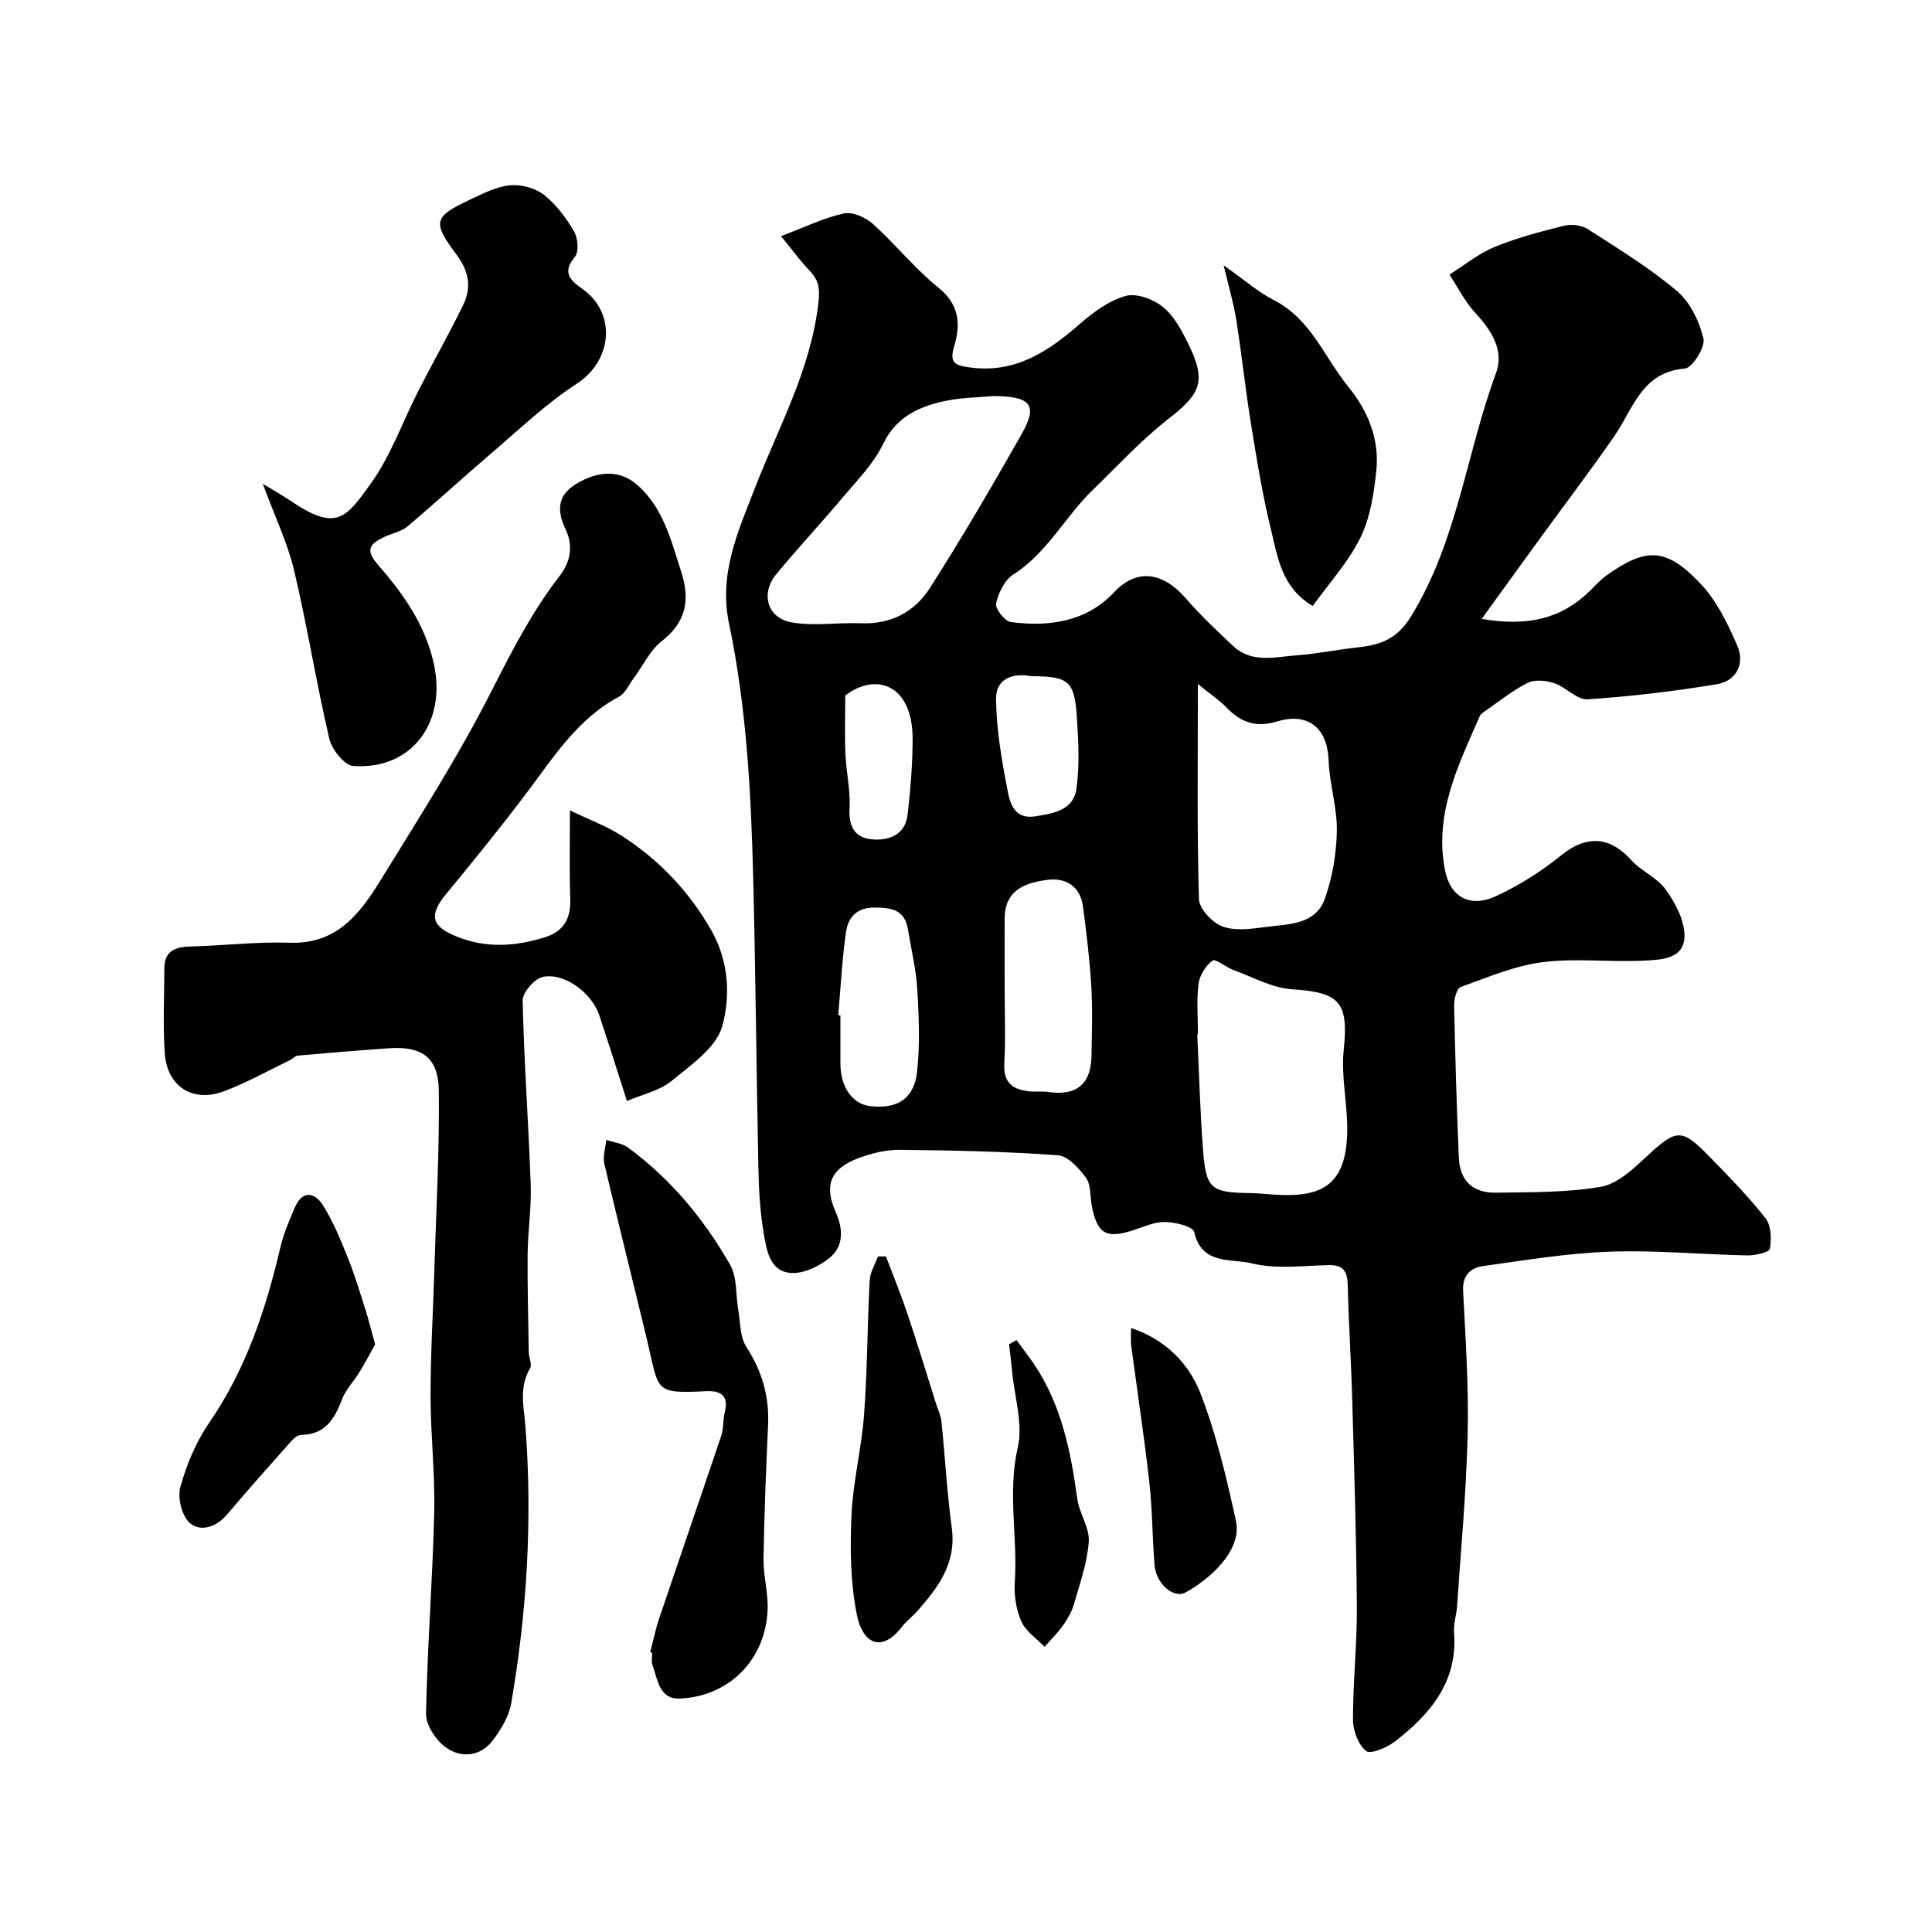
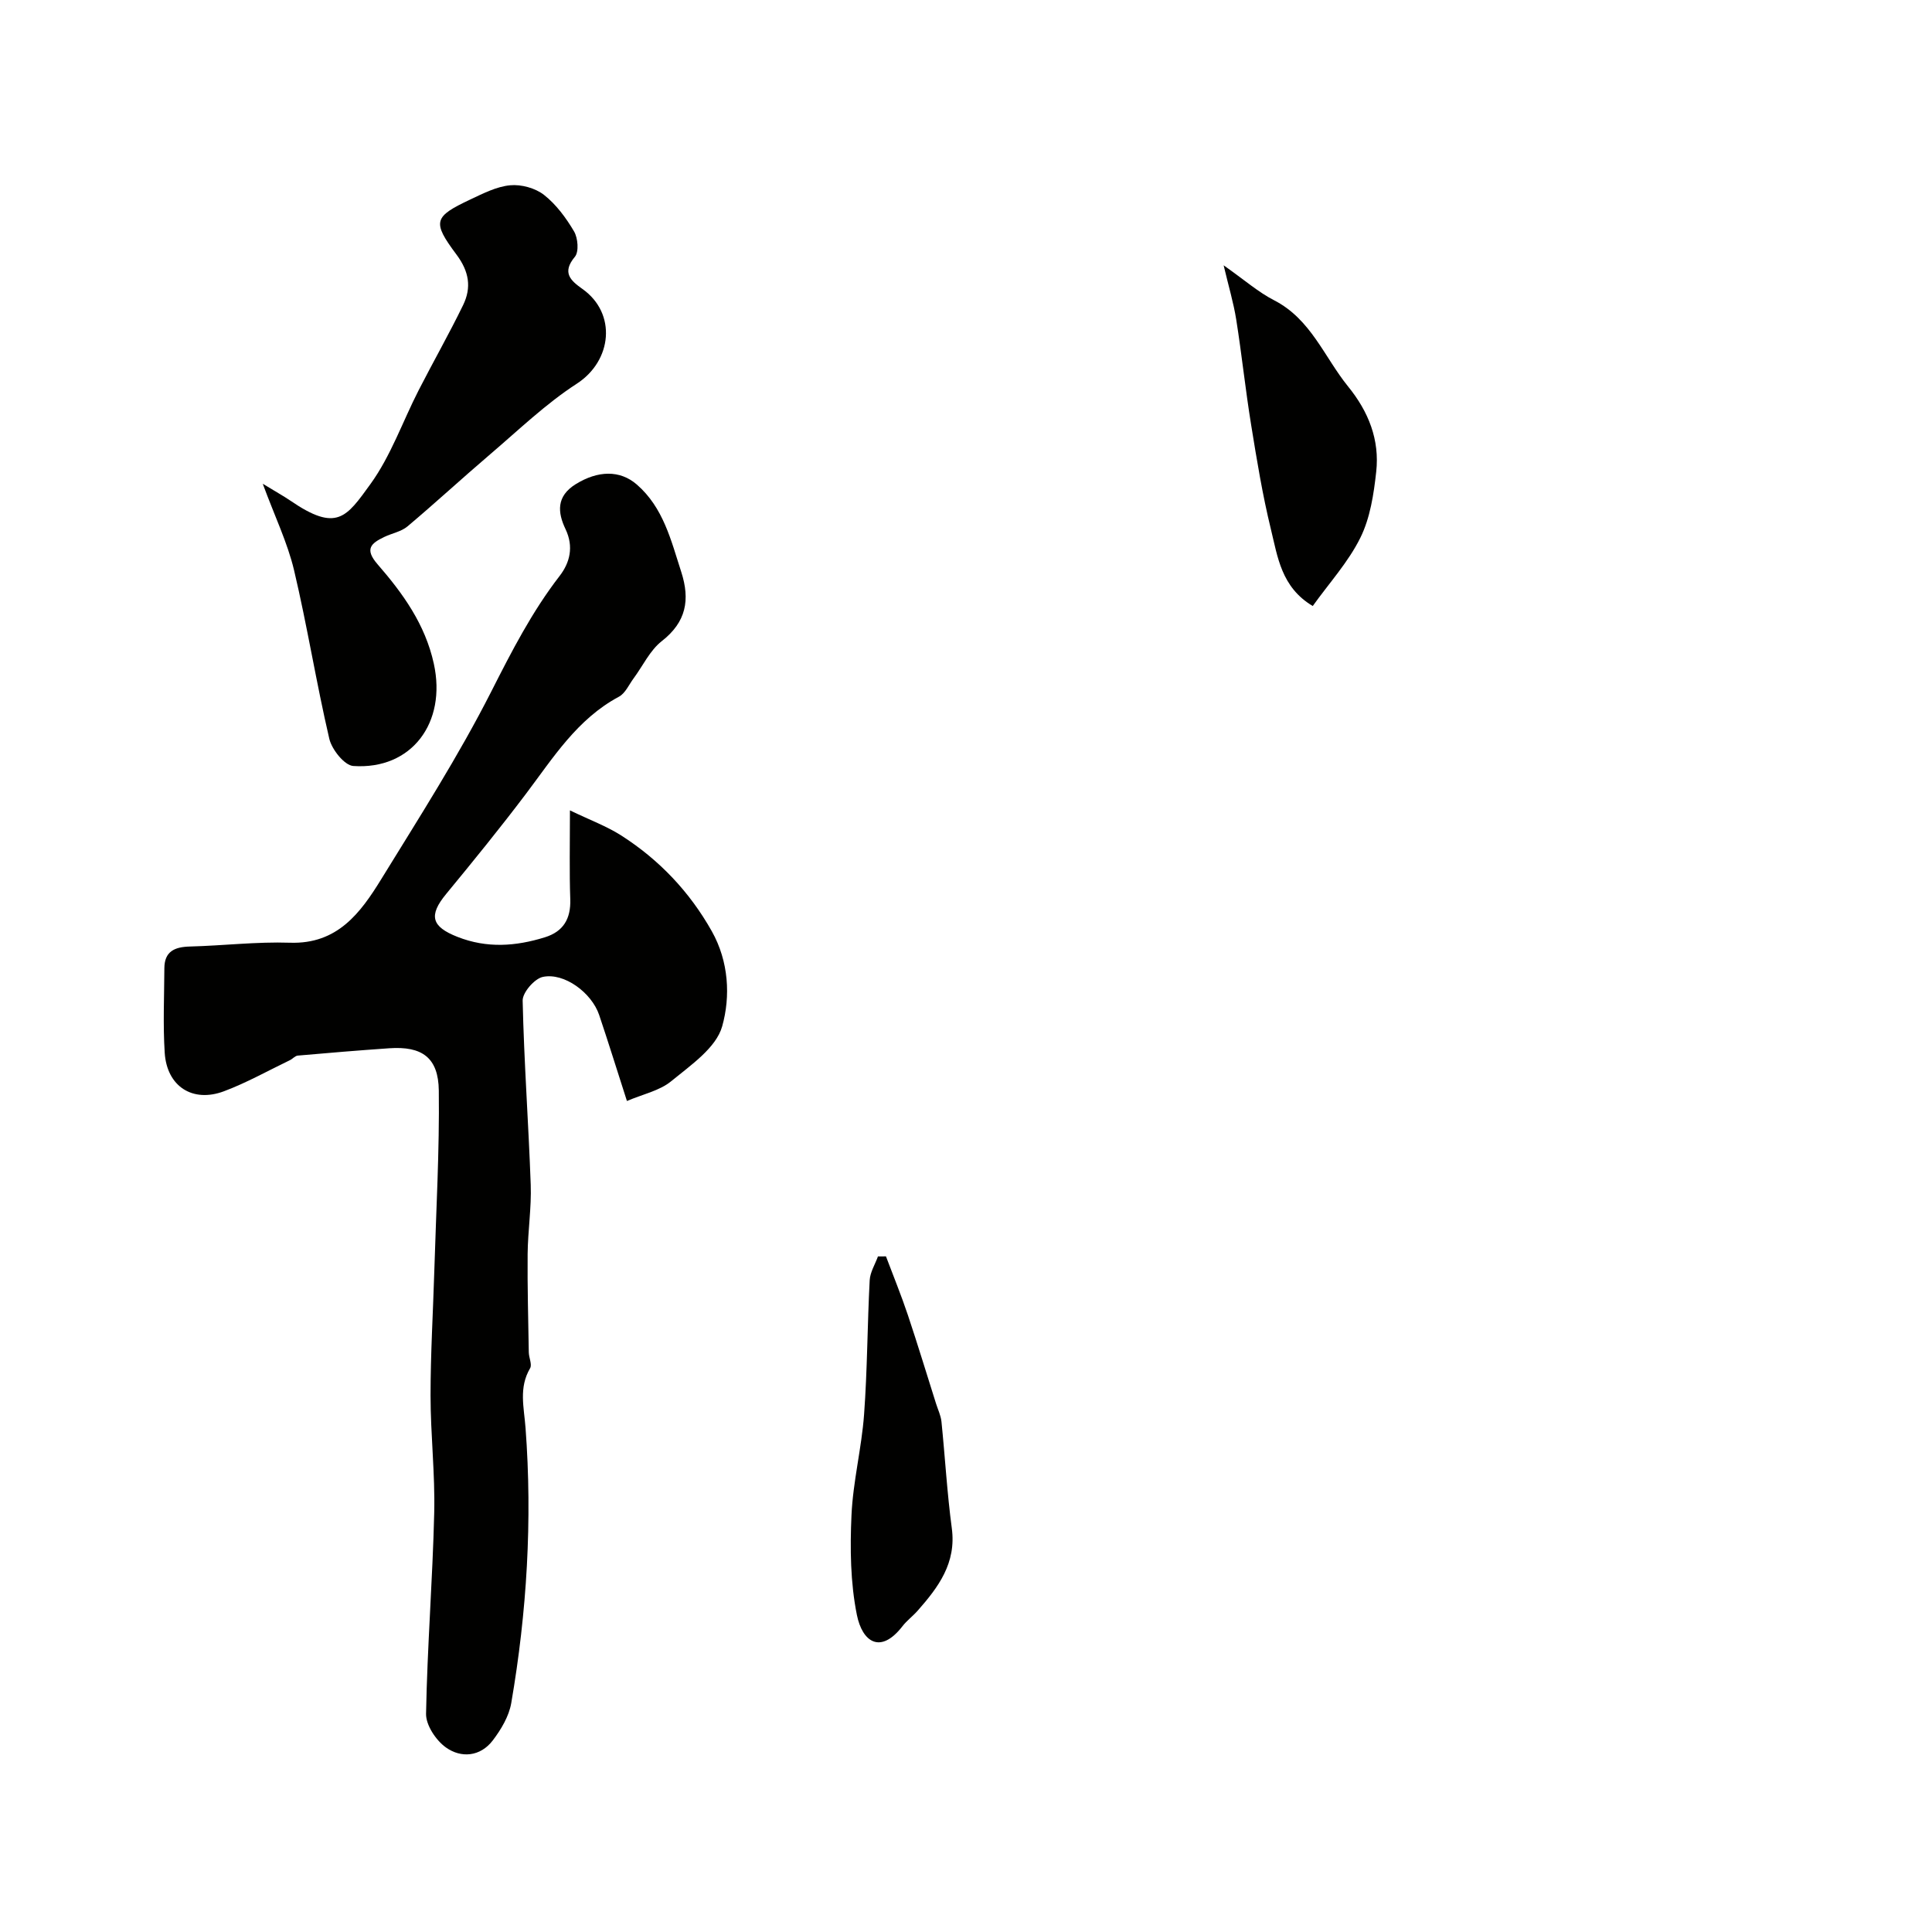
<svg xmlns="http://www.w3.org/2000/svg" enable-background="new 0 0 400 400" viewBox="0 0 400 400">
  <g fill="#010100">
-     <path d="m161.7 48.89c4.96-1.87 8.87-3.8 13.01-4.7 1.8-.39 4.5.82 6.02 2.18 4.7 4.22 8.7 9.28 13.6 13.22 4.4 3.54 4.55 7.68 3.21 12.15-1.03 3.46.24 3.91 3.18 4.32 9.42 1.33 16.27-3.25 22.88-9.02 2.76-2.41 5.99-4.79 9.42-5.76 2.23-.64 5.7.63 7.68 2.21 2.31 1.85 3.91 4.82 5.26 7.57 3.88 7.85 2.71 10.4-4.02 15.64-5.64 4.39-10.54 9.74-15.7 14.74-5.75 5.57-9.43 13.04-16.47 17.52-1.79 1.14-3.06 3.79-3.53 5.98-.23 1.07 1.78 3.68 3.01 3.84 7.96 1.07 15.75-.09 21.42-6.17 4.67-5.01 10.14-4.16 14.82 1.25 3.05 3.52 6.45 6.75 9.86 9.92 3.9 3.63 8.74 2.21 13.25 1.88 4.22-.31 8.39-1.18 12.59-1.64 4.61-.51 8.01-1.66 10.92-6.36 9.63-15.6 11.46-33.75 17.63-50.44 1.72-4.65-.94-8.82-4.3-12.44-2.14-2.31-3.59-5.27-5.35-7.93 3.1-1.94 6-4.34 9.33-5.71 4.62-1.9 9.53-3.19 14.39-4.4 1.51-.38 3.63-.13 4.91.69 6.31 4.05 12.76 8 18.46 12.81 2.74 2.31 4.66 6.29 5.5 9.85.42 1.77-2.29 6.08-3.83 6.21-8.97.74-10.69 8.31-14.61 13.98-5.14 7.43-10.62 14.62-15.94 21.93-3.61 4.96-7.2 9.95-11.52 15.92 9.63 1.67 16.59-.09 22.48-5.88 1.07-1.05 2.07-2.19 3.28-3.06 8.28-5.91 12.41-5.88 19.57 1.69 3.33 3.53 5.62 8.26 7.58 12.8 1.6 3.71-.16 7.31-4.23 7.98-8.86 1.46-17.81 2.54-26.77 3.12-2.2.14-4.46-2.52-6.88-3.33-1.69-.56-4.02-.81-5.51-.07-3.14 1.56-5.93 3.85-8.85 5.86-.4.28-.89.59-1.07 1.01-4.48 10.22-9.54 20.34-7.18 32.05 1.09 5.4 5.15 7.71 10.46 5.27 4.81-2.21 9.43-5.14 13.55-8.47 5.18-4.19 10-4.04 14.51.97 2.06 2.29 5.32 3.58 7.08 6.01 1.96 2.7 3.82 6.15 3.95 9.35.2 5.16-4.72 5.26-8.26 5.45-7.01.38-14.14-.55-21.06.32-5.81.74-11.43 3.14-17.02 5.16-.83.3-1.38 2.54-1.35 3.86.22 10.45.53 20.91.97 31.35.2 4.84 2.78 7.43 7.68 7.36 7.29-.11 14.68.01 21.81-1.24 3.45-.61 6.71-3.76 9.5-6.35 6.05-5.6 7.11-5.82 12.84.06 4.04 4.14 8.11 8.29 11.67 12.82 1.18 1.5 1.27 4.3.9 6.33-.14.75-3.07 1.4-4.72 1.37-9.44-.19-18.88-1.11-28.29-.78-8.81.31-17.6 1.76-26.36 2.99-2.52.35-4.31 1.85-4.14 5.13.52 9.92 1.17 19.87.94 29.79-.28 11.86-1.4 23.7-2.19 35.54-.12 1.79-.77 3.6-.63 5.35.81 10.23-4.89 16.93-12.24 22.62-1.65 1.27-5.05 2.71-5.96 1.97-1.63-1.31-2.71-4.21-2.72-6.45-.02-7.77.85-15.53.8-23.3-.09-14.27-.55-28.53-.95-42.79-.22-7.94-.75-15.86-.93-23.8-.06-2.86-.8-4.33-3.96-4.26-5.35.12-10.94.88-15.99-.38-4.09-1.02-10.32.44-11.85-6.49-.25-1.12-3.9-2.02-6-2.06-2.18-.05-4.41.98-6.57 1.69-5.66 1.86-7.53.78-8.65-5.16-.36-1.92-.14-4.25-1.17-5.67-1.45-1.98-3.74-4.53-5.83-4.68-10.9-.78-21.85-1.01-32.78-1.12-2.85-.03-5.83.73-8.53 1.73-5.75 2.14-7.17 5.61-4.68 11.17 1.6 3.57 1.63 7.09-1.29 9.48-2.18 1.78-5.51 3.35-8.15 3.1-4.3-.41-4.9-4.87-5.49-8.31-.74-4.36-.99-8.85-1.08-13.28-.42-20.09-.57-40.19-1.08-60.28-.45-17.61-1.37-35.23-4.99-52.5-2.18-10.39 1.81-19.01 5.37-28.18 4.9-12.64 11.65-24.66 13.15-38.57.32-2.93-.07-4.55-1.91-6.44-1.77-1.83-3.28-3.94-5.86-7.09zm43.85 33.11c-2.77.28-6.78.28-10.58 1.17-5.13 1.2-9.55 3.38-12.15 8.79-1.94 4.03-5.3 7.42-8.24 10.91-4.54 5.41-9.38 10.58-13.88 16.03-3.24 3.93-1.9 9 3.08 9.93 4.67.87 9.65.01 14.48.21 6.21.26 11.13-2.39 14.26-7.29 6.65-10.42 12.89-21.1 18.99-31.86 3.39-5.98 2.05-7.88-5.96-7.89zm42.47 132.14c-.05 0-.09 0-.14.01.38 7.92.58 15.85 1.18 23.75.63 8.3 1.58 9 9.91 9.12 1.16.02 2.31.11 3.46.21 10.55.93 16.34-1.1 16.5-13.08.08-5.58-1.3-11.26-.73-16.75 1.03-9.85-.74-11.95-10.68-12.58-4.12-.26-8.13-2.53-12.16-3.99-1.54-.56-3.68-2.4-4.31-1.95-1.42 1.03-2.68 3.04-2.9 4.8-.44 3.43-.13 6.96-.13 10.46zm-.01-72.52c0 15.99-.2 30.27.22 44.52.06 2.02 2.76 4.89 4.86 5.67 2.63.98 5.96.51 8.91.12 4.72-.63 10.4-.39 12.34-5.97 1.54-4.41 2.36-9.26 2.44-13.94.08-4.82-1.52-9.65-1.7-14.5-.3-8.01-5.44-9.76-10.56-8.18-4.44 1.38-7.6.25-10.61-2.88-1.45-1.49-3.23-2.67-5.9-4.84zm-40.01 63.09c0 5.15.23 10.32-.07 15.45-.24 4.22 1.97 5.54 5.54 5.82 1.16.09 2.35-.09 3.48.09 5.84.9 8.93-1.57 9.03-7.42.08-4.82.24-9.65-.04-14.45-.33-5.52-.99-11.03-1.72-16.52-.55-4.16-3.5-6-7.34-5.52-6.38.79-8.86 3.31-8.88 8.1-.02 4.82 0 9.63 0 14.45zm-34.45 5.49c.15.01.3.03.45.04 0 3.33-.01 6.66 0 10 .01 4.78 2.45 8.29 6.05 8.75 5.58.71 9.17-1.41 9.81-7.02.63-5.61.39-11.37.06-17.03-.25-4.2-1.25-8.36-1.94-12.54-.66-4.01-3.35-4.49-6.89-4.5-3.78-.01-5.5 2.07-5.94 5.1-.81 5.69-1.1 11.46-1.6 17.2zm39.91-70.2c-3.39-.67-7.3.22-7.24 4.76.08 6.44 1.22 12.93 2.46 19.28.48 2.45 1.52 5.58 5.5 4.99 3.84-.57 8.03-1.25 8.67-5.66.71-4.88.42-9.97.1-14.93-.48-7.45-1.71-8.44-9.49-8.44zm-38.46 3.98c0 4.64-.13 8.4.04 12.14.17 3.77 1.06 7.55.85 11.28-.22 3.9 1.24 6.16 4.88 6.4 3.48.24 6.68-1.1 7.14-5.14.59-5.22 1.04-10.49 1.04-15.73-.02-11.03-7.38-13.88-13.95-8.95z" />
    <path d="m118 167.78c4.17 2.01 7.62 3.28 10.64 5.21 7.85 5.03 14.13 11.64 18.73 19.81 3.53 6.28 3.89 13.5 2.15 19.69-1.25 4.46-6.52 8.05-10.55 11.36-2.42 1.99-5.9 2.7-9.17 4.1-2.16-6.72-3.89-12.29-5.75-17.81-1.55-4.6-7.24-8.83-11.67-7.88-1.73.37-4.2 3.23-4.17 4.9.28 12.71 1.22 25.41 1.67 38.12.17 4.76-.59 9.55-.64 14.33-.06 6.79.13 13.59.24 20.38.02 1.11.72 2.52.27 3.29-2.38 4.05-1.26 8.07-.94 12.39 1.43 19.07.28 38.09-2.96 56.93-.47 2.74-2.11 5.48-3.83 7.74-2.57 3.36-6.53 3.71-9.7 1.45-2.05-1.46-4.16-4.62-4.11-6.98.25-13.88 1.36-27.74 1.69-41.61.19-8.09-.76-16.2-.76-24.3 0-8.6.52-17.2.78-25.8.37-12.43 1.08-24.87.93-37.3-.08-6.87-3.5-9.23-10.24-8.77-6.33.44-12.64.96-18.96 1.52-.57.05-1.06.68-1.63.95-4.53 2.18-8.95 4.67-13.64 6.43-6.52 2.45-11.84-1.02-12.28-7.98-.37-5.81-.1-11.66-.07-17.49.02-3.47 2.1-4.4 5.22-4.49 6.93-.18 13.88-1.02 20.79-.79 9.83.33 14.6-6.18 18.9-13.17 7.86-12.78 15.99-25.47 22.77-38.83 4.23-8.34 8.42-16.52 14.15-23.93 2.13-2.76 2.96-6.05 1.23-9.69-1.66-3.47-1.94-6.81 2.11-9.32 4.58-2.83 9.14-2.97 12.65.08 5.5 4.79 7.07 11.53 9.19 18.07 1.87 5.8 1.05 10.39-4.04 14.36-2.45 1.92-3.9 5.11-5.82 7.7-.97 1.31-1.72 3.09-3.03 3.79-8.64 4.62-13.6 12.62-19.23 20.08-5.33 7.06-10.92 13.94-16.55 20.77-3.69 4.48-3.03 6.77 2.35 8.88 6.1 2.4 12.05 1.96 18.08.09 3.84-1.19 5.39-3.83 5.27-7.84-.2-5.64-.07-11.28-.07-18.44z" />
-     <path d="m54.4 100.16c2.75 1.68 4.29 2.52 5.74 3.51 9.6 6.57 11.57 3.43 16.55-3.44 4.22-5.82 6.66-12.93 9.98-19.42 3.02-5.9 6.31-11.68 9.21-17.64 1.77-3.64 1.26-6.95-1.39-10.49-5.09-6.81-4.66-7.82 2.91-11.39 2.64-1.24 5.41-2.67 8.22-2.93 2.3-.22 5.21.58 7.01 1.99 2.52 1.98 4.57 4.76 6.22 7.56.81 1.38 1.04 4.22.17 5.26-2.75 3.29-.86 4.93 1.56 6.65 7.16 5.07 6.16 14.88-1.16 19.62-6.43 4.16-12.05 9.6-17.92 14.6-5.77 4.92-11.34 10.07-17.14 14.95-1.3 1.09-3.23 1.42-4.82 2.19-2.71 1.31-4.13 2.47-1.36 5.66 5.23 6.01 9.86 12.43 11.64 20.58 2.68 12.21-4.59 22-16.68 21.17-1.83-.13-4.44-3.41-4.96-5.63-2.7-11.57-4.56-23.34-7.3-34.91-1.35-5.68-3.97-11.09-6.48-17.89z" />
-     <path d="m134.62 342.07c.62-2.35 1.09-4.75 1.87-7.04 4.26-12.62 8.61-25.2 12.85-37.82.51-1.52.32-3.26.72-4.83.85-3.41-.83-4.5-3.83-4.35-11 .53-9.71.04-12.27-10.62-2.92-12.16-5.99-24.29-8.84-36.47-.36-1.53.24-3.28.4-4.93 1.5.5 3.25.67 4.47 1.56 8.87 6.49 15.77 14.84 21.18 24.3 1.49 2.61 1.13 6.27 1.69 9.43.45 2.55.33 5.51 1.64 7.53 3.27 5.02 4.79 10.27 4.52 16.21-.42 9.24-.8 18.49-.94 27.74-.05 3.41.95 6.85.85 10.26-.28 10.38-7.85 18.24-18.28 18.63-4.15.16-4.52-4.03-5.58-7-.26-.74-.04-1.65-.04-2.48-.13-.05-.27-.09-.41-.12z" />
-     <path d="m77.67 278.34c-.96 1.7-2.03 3.75-3.23 5.71-1.18 1.94-2.88 3.65-3.66 5.73-1.53 4.08-3.52 7.22-8.43 7.31-.68.01-1.49.66-2 1.23-4.45 5.01-8.92 10.01-13.24 15.13-2.24 2.66-5.44 3.82-7.77 1.9-1.68-1.39-2.62-5.27-1.99-7.52 1.29-4.65 3.26-9.35 5.99-13.31 7.61-11.07 11.7-23.41 14.71-36.29.66-2.81 1.84-5.52 2.98-8.2 1.52-3.59 4.06-3.26 5.79-.55 2.13 3.35 3.66 7.12 5.16 10.83 1.45 3.6 2.56 7.35 3.75 11.05.62 2.01 1.12 4.04 1.94 6.98z" />
+     <path d="m54.4 100.16c2.75 1.68 4.29 2.52 5.74 3.51 9.6 6.57 11.57 3.43 16.55-3.44 4.22-5.82 6.66-12.93 9.98-19.42 3.02-5.9 6.31-11.68 9.21-17.64 1.77-3.64 1.26-6.95-1.39-10.49-5.09-6.81-4.66-7.82 2.91-11.39 2.64-1.24 5.41-2.67 8.22-2.93 2.3-.22 5.21.58 7.01 1.99 2.52 1.98 4.57 4.76 6.22 7.56.81 1.38 1.04 4.22.17 5.26-2.75 3.29-.86 4.93 1.56 6.65 7.16 5.07 6.16 14.88-1.16 19.62-6.43 4.16-12.05 9.6-17.92 14.6-5.77 4.92-11.34 10.07-17.14 14.95-1.3 1.09-3.23 1.42-4.82 2.19-2.71 1.31-4.13 2.47-1.36 5.66 5.23 6.01 9.86 12.43 11.64 20.58 2.68 12.21-4.59 22-16.68 21.17-1.83-.13-4.44-3.41-4.96-5.63-2.7-11.57-4.56-23.34-7.3-34.91-1.35-5.68-3.97-11.09-6.48-17.89" />
    <path d="m253.34 54.93c4.31 3.03 7.17 5.56 10.47 7.25 7.61 3.91 10.37 11.76 15.3 17.84 4.25 5.23 6.55 11.05 5.82 17.66-.51 4.64-1.25 9.55-3.28 13.65-2.49 5.04-6.44 9.36-9.86 14.14-6.53-3.89-7.26-10.19-8.66-15.88-1.74-7.11-2.92-14.36-4.09-21.59-1.18-7.25-1.94-14.57-3.09-21.82-.55-3.48-1.58-6.89-2.61-11.25z" />
    <path d="m183.43 260.12c1.52 4.04 3.16 8.04 4.53 12.13 2.04 6.09 3.9 12.24 5.84 18.36.39 1.24.99 2.46 1.12 3.73.75 7.35 1.16 14.74 2.14 22.06.97 7.21-2.78 12.21-7.08 17.09-.99 1.12-2.23 2.03-3.14 3.21-4.56 5.88-8.3 3.24-9.43-2.34-1.35-6.69-1.43-13.76-1.12-20.63.31-6.99 2.1-13.91 2.61-20.91.68-9.23.67-18.51 1.16-27.76.09-1.67 1.12-3.29 1.71-4.93.56-.01 1.11-.01 1.66-.01z" />
-     <path d="m234.18 274.95c7.23 2.41 12.01 7.43 14.41 13.64 3.26 8.43 5.34 17.37 7.29 26.23 1.4 6.38-5.83 12.4-10.43 14.88-2.54 1.36-6.13-1.89-6.42-5.69-.45-5.76-.45-11.56-1.09-17.29-1.06-9.41-2.5-18.78-3.74-28.17-.14-1.08-.02-2.2-.02-3.6z" />
-     <path d="m210.45 277.45c1.27 1.73 2.61 3.41 3.79 5.2 5.55 8.39 7.47 17.91 8.8 27.67.41 3.01 2.57 5.96 2.38 8.83-.3 4.38-1.85 8.69-3.07 12.98-.44 1.54-1.3 3.03-2.23 4.35-1.14 1.6-2.56 3-3.85 4.48-1.66-1.73-3.9-3.2-4.81-5.26-1.08-2.45-1.54-5.44-1.36-8.14.63-9.27-1.54-18.49.62-27.88 1.12-4.86-.67-10.4-1.16-15.63-.18-1.92-.42-3.82-.64-5.74.51-.28 1.02-.57 1.53-.86z" />
  </g>
</svg>